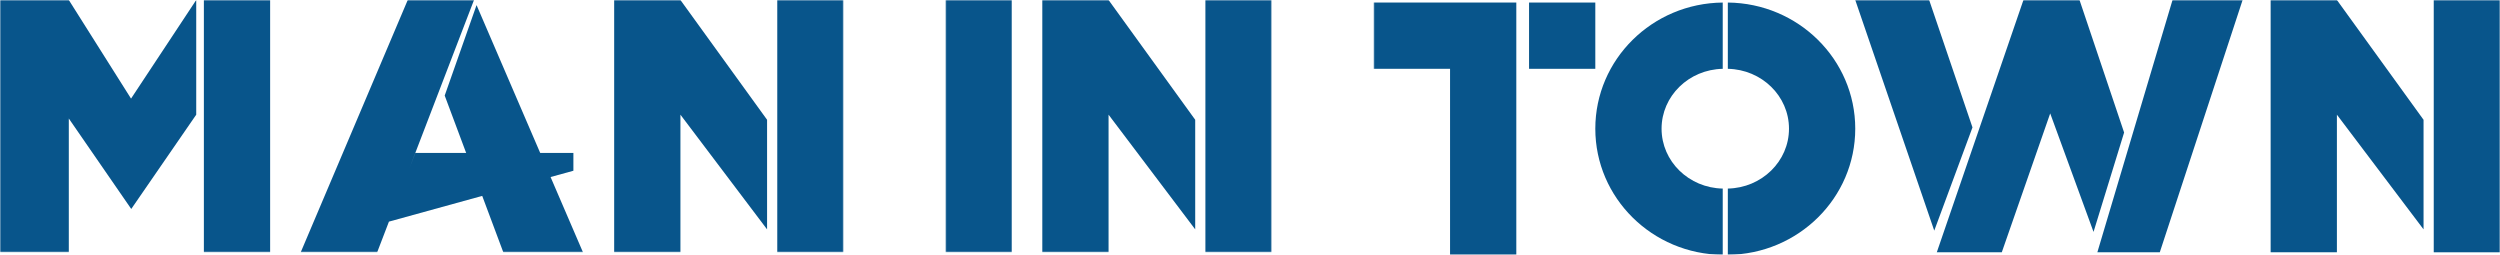
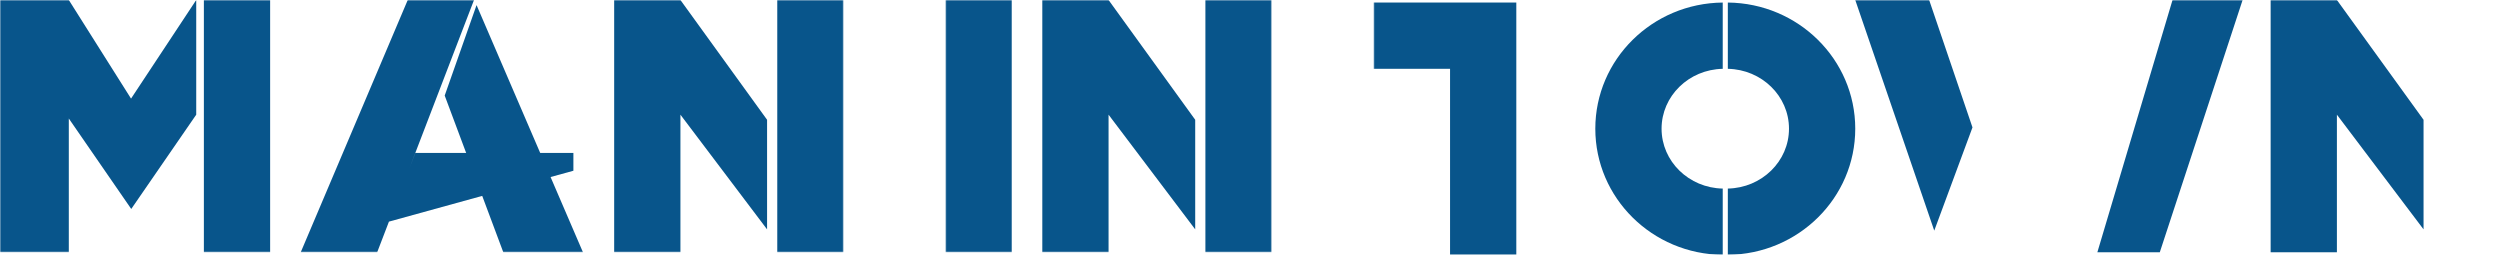
<svg xmlns="http://www.w3.org/2000/svg" width="981" height="100" viewBox="0 0 981 100" fill="none">
  <g clip-path="url(#clip0_772_4764)">
    <mask id="mask0_772_4764" style="mask-type:luminance" maskUnits="userSpaceOnUse" x="0" y="0" width="331" height="99">
      <path d="M331 0H0V99H331V0Z" fill="white" />
    </mask>
    <g mask="url(#mask0_772_4764)">
      <path d="M106 0H80V99H106V0Z" fill="#08558B" />
      <path fill-rule="evenodd" clip-rule="evenodd" d="M27 46.5L27 0L51.419 38.691L77 4.26012e-05V45L51.501 81.999L51.5 82L51.498 81.997L27 46.5ZM0 4.26012e-05L27 0L27 99H0V4.26012e-05Z" fill="#08558B" />
      <path d="M174.5 37.5L187 2L228.759 99H197.5L174.5 37.5Z" fill="#08558B" />
      <path fill-rule="evenodd" clip-rule="evenodd" d="M186 0H160L118 99H148L152.619 86.967L225 67V60H163L160.67 65.992L186 0Z" fill="#08558B" />
      <path fill-rule="evenodd" clip-rule="evenodd" d="M267 0H241V99H267V45L301 90V47L267 0Z" fill="#08558B" />
      <path d="M331 0H305V99H331V0Z" fill="#08558B" />
    </g>
    <mask id="mask1_772_4764" style="mask-type:luminance" maskUnits="userSpaceOnUse" x="371" y="0" width="128" height="99">
      <path d="M499 0H371V99H499V0Z" fill="white" />
    </mask>
    <g mask="url(#mask1_772_4764)">
      <path d="M397 0H371V99H397V0Z" fill="#08558B" />
      <path fill-rule="evenodd" clip-rule="evenodd" d="M435 0H409V99H435V45L469 90V47L435 0Z" fill="#08558B" />
      <path d="M499 0H473V99H499V0Z" fill="#08558B" />
    </g>
    <mask id="mask2_772_4764" style="mask-type:luminance" maskUnits="userSpaceOnUse" x="539" y="0" width="442" height="100">
      <path d="M981 0H539V100H981V0Z" fill="white" />
    </mask>
    <g mask="url(#mask2_772_4764)">
      <path fill-rule="evenodd" clip-rule="evenodd" d="M917 0H891V99H917V45L951 90V47L917 0Z" fill="#08558B" />
-       <path d="M981 0H955V99H981V0Z" fill="#08558B" />
      <path d="M728 0H757L774 50L759 90.5L728 0Z" fill="#08558B" />
-       <path fill-rule="evenodd" clip-rule="evenodd" d="M804.5 0L794 4.35859e-05L760 99H785.5L804.5 44.5L821.5 91L833.5 52L816 0H804.5Z" fill="#08558B" />
      <path d="M852.5 0H880L847.5 99H823L852.5 0Z" fill="#08558B" />
      <path fill-rule="evenodd" clip-rule="evenodd" d="M676 1.002C648.34 1.265 626 23.326 626 50.5C626 77.675 648.34 99.735 676 99.998V73.995C662.7 73.74 652 63.319 652 50.5C652 37.682 662.7 27.26 676 27.005V1.002Z" fill="#08558B" />
      <path fill-rule="evenodd" clip-rule="evenodd" d="M678 99.995C705.66 99.732 728 77.672 728 50.498C728 23.323 705.66 1.263 678 1V27.002C691.3 27.258 702 37.679 702 50.498C702 63.316 691.3 73.737 678 73.993V99.995Z" fill="#08558B" />
      <path fill-rule="evenodd" clip-rule="evenodd" d="M569 1H539V27H569V100H595V1H569Z" fill="#08558B" />
-       <path d="M626 1H600V27H626V1Z" fill="#08558B" />
    </g>
  </g>
  <defs>
    <clipPath id="clip0_772_4764">
      <rect width="981" height="100" fill="white" />
    </clipPath>
  </defs>
</svg>